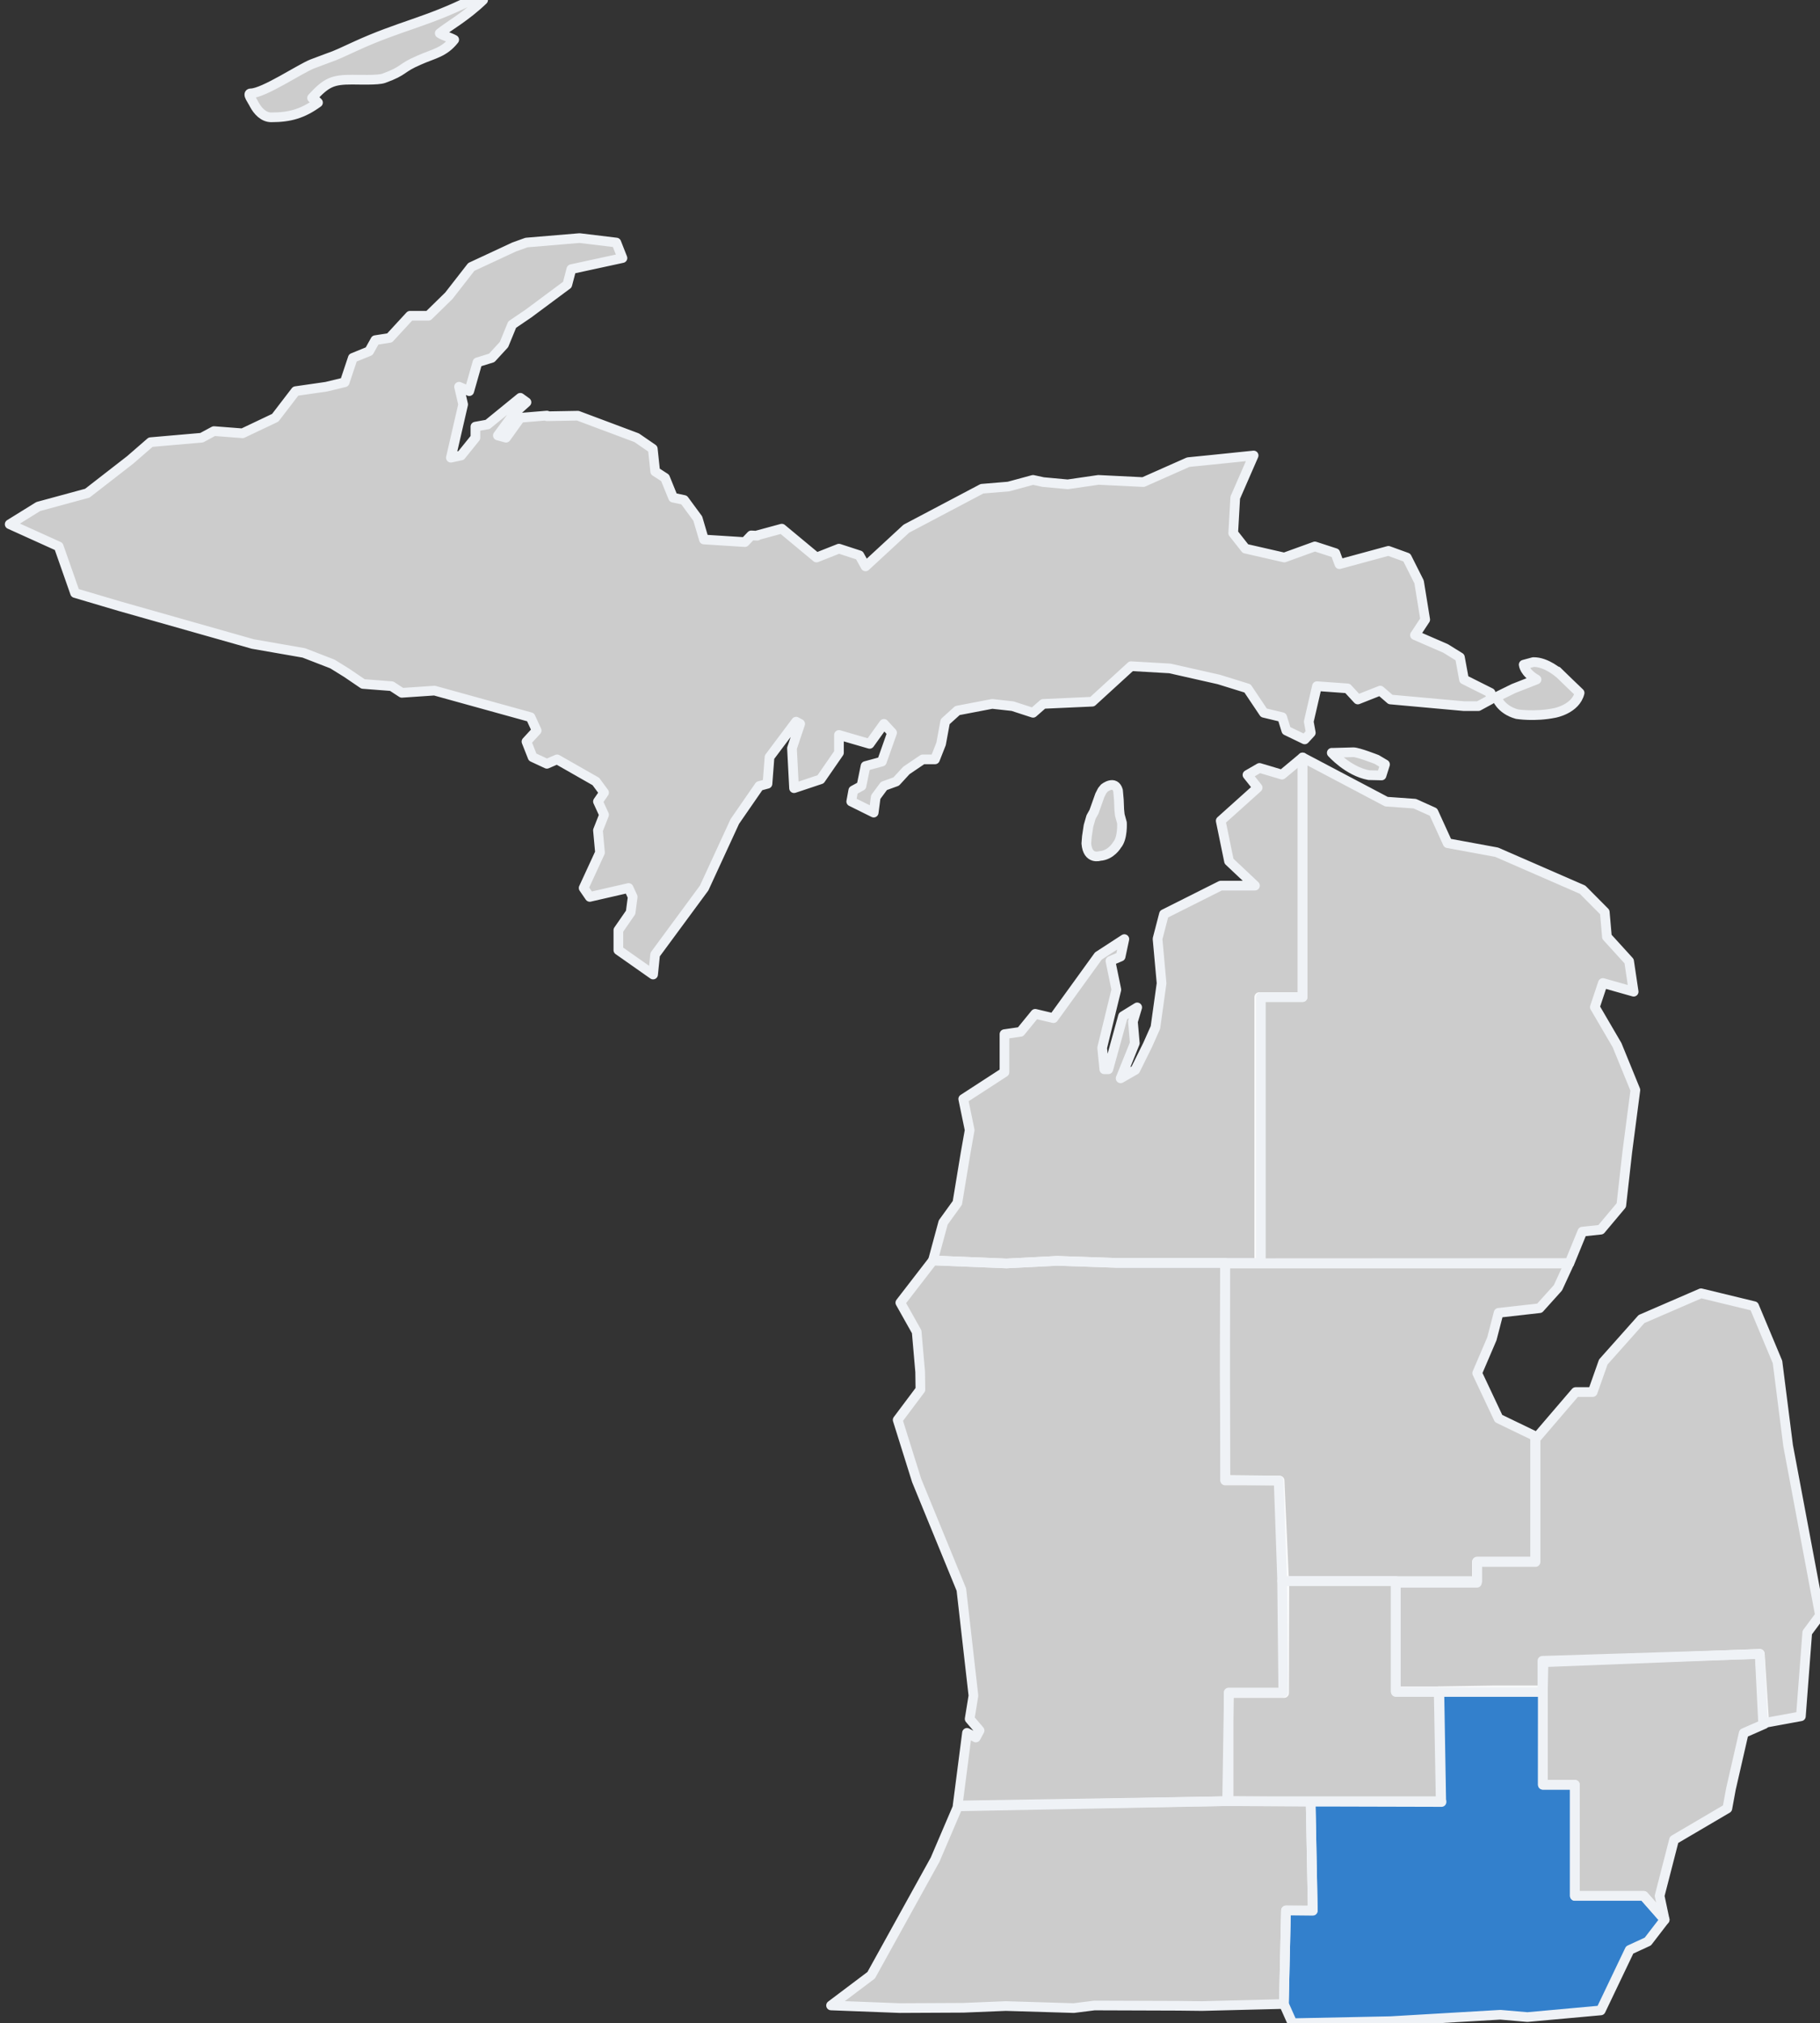
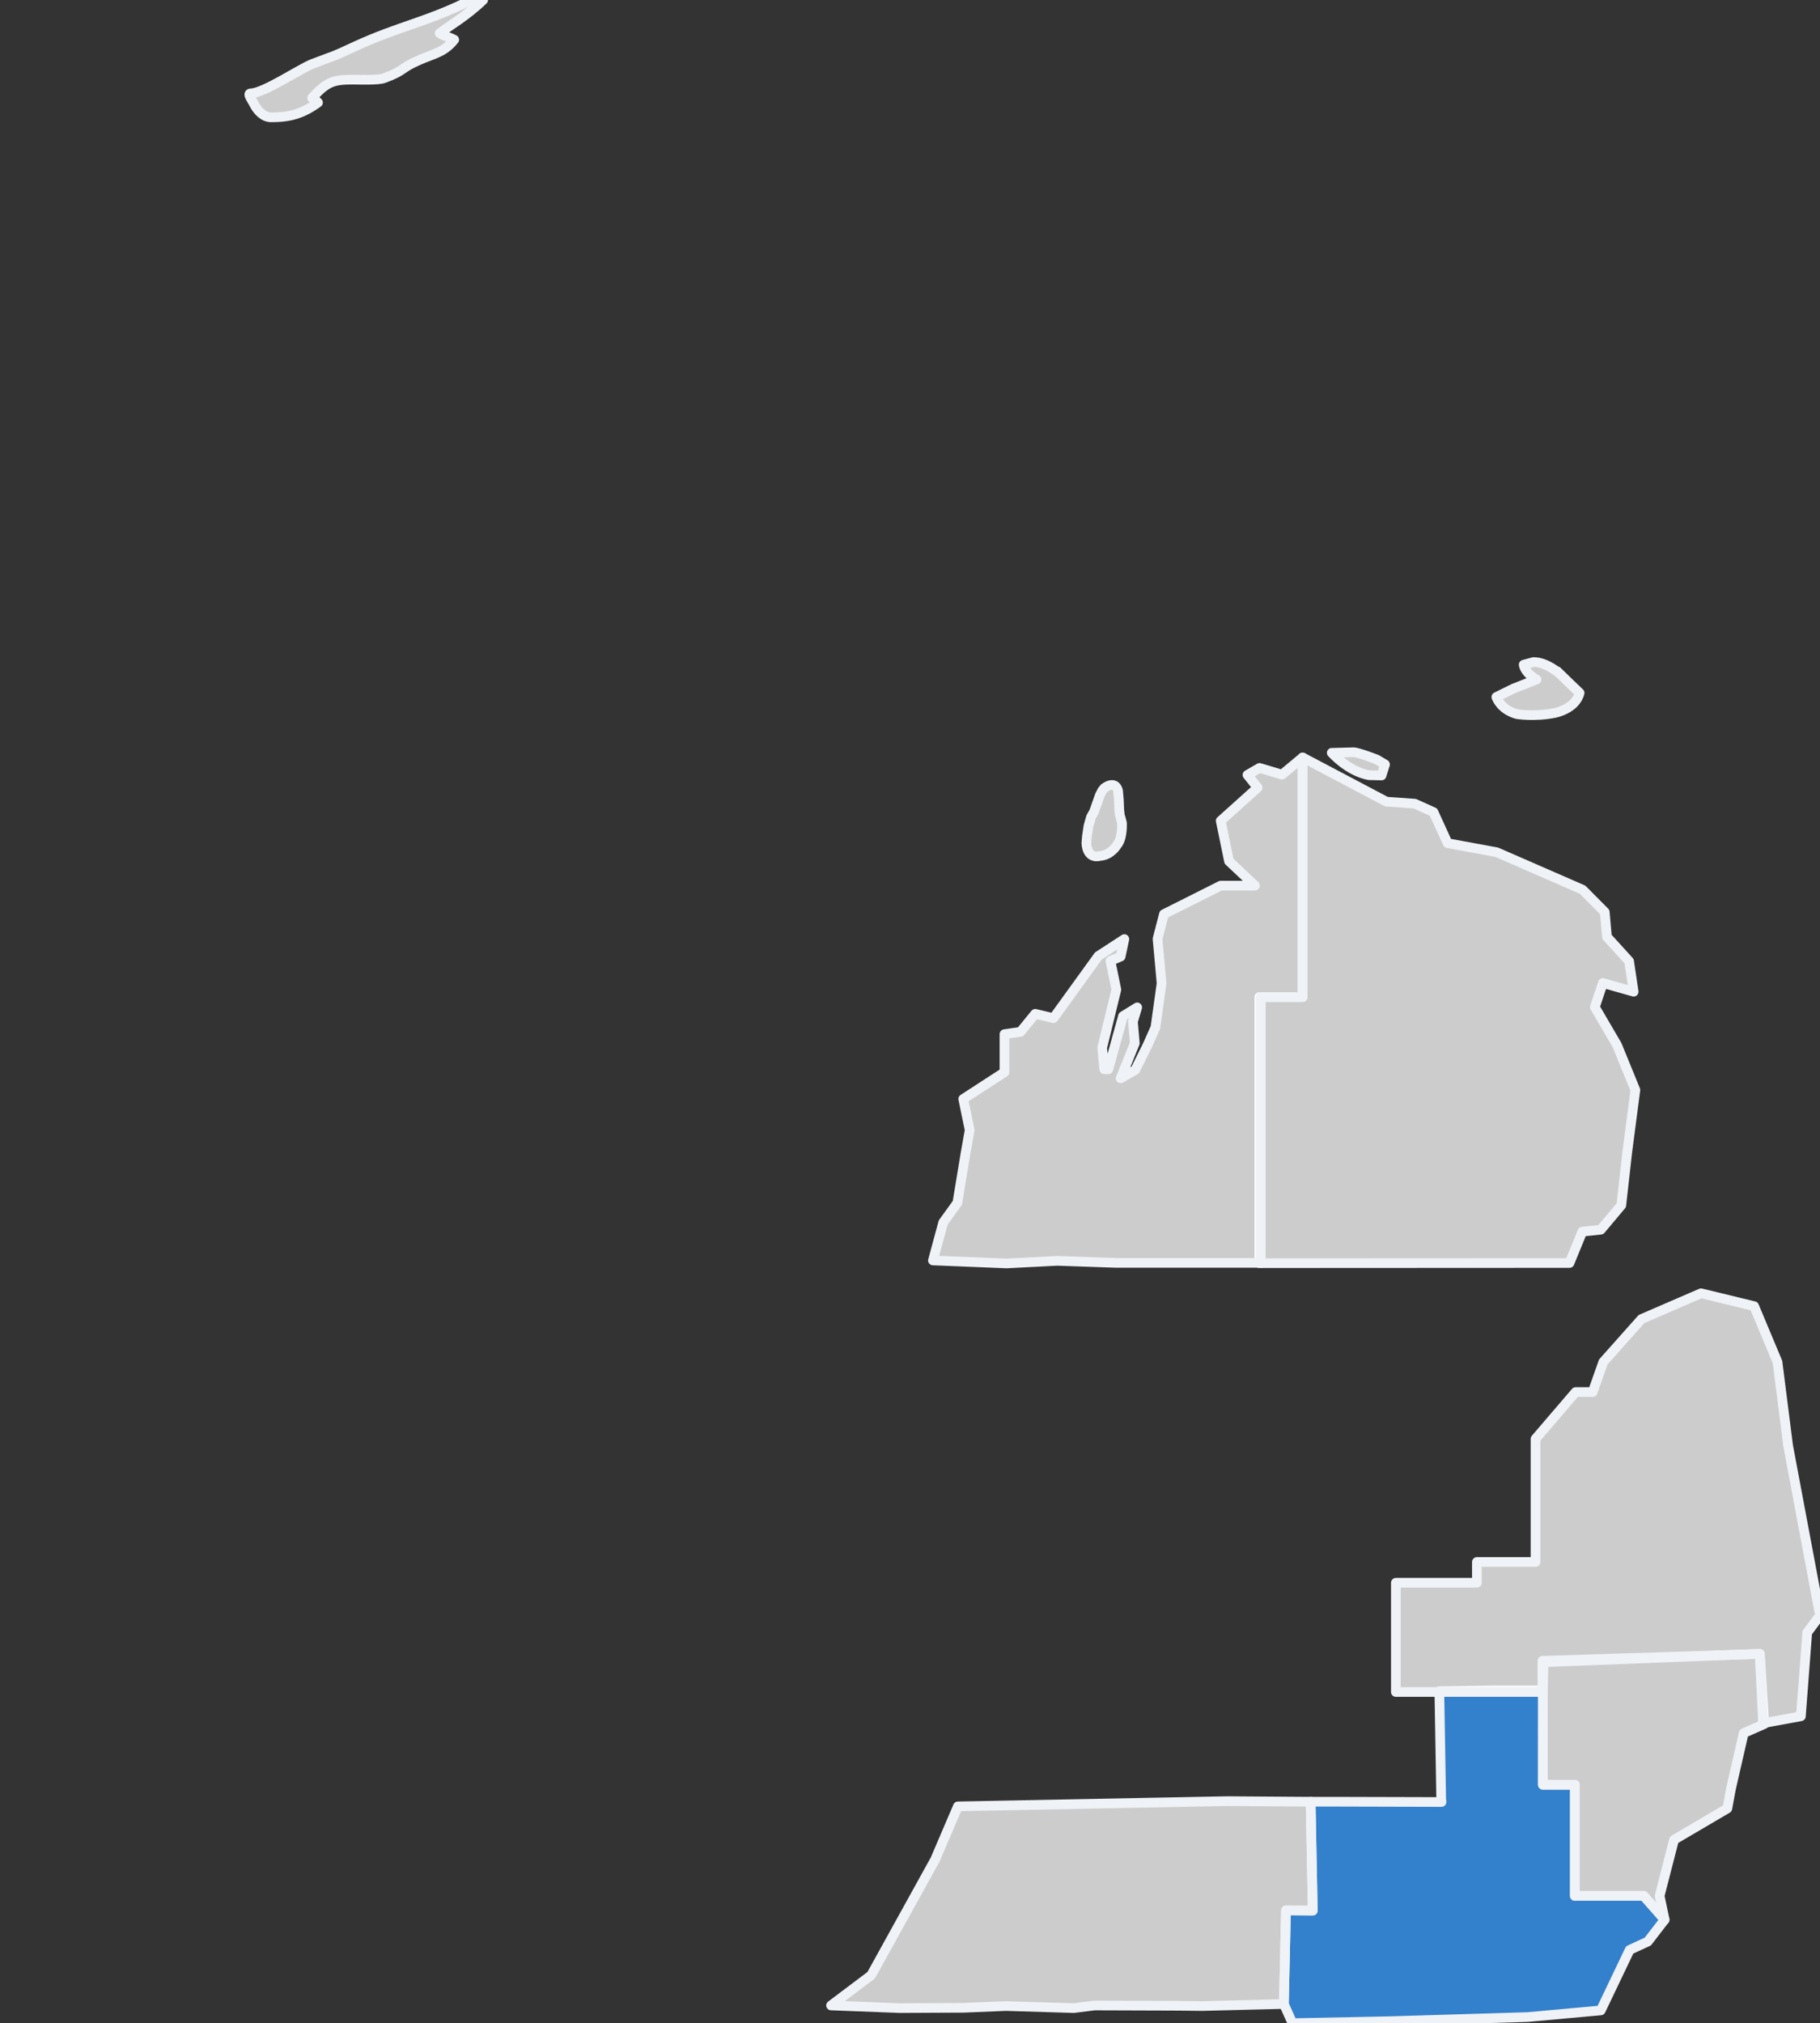
<svg xmlns="http://www.w3.org/2000/svg" width="188" height="209" viewBox="0 0 188 209" fill="none">
  <rect x="0" y="0" width="188" height="209" fill="#333333" stroke="none" />
  <g clip-path="url(#clip0_1271_2648)">
-     <path d="M154.347 174.623H159.379L159.369 184.372H162.678V195.854H169.794L171.953 198.306L170.216 200.565L168.338 201.432L165.354 207.681L157.776 208.369L154.987 208.129L143.652 208.792L133.504 209L132.621 207.017L132.84 197.354H135.605L135.386 186.123H138.094L148.903 186.151V186.078L148.874 186.062L148.68 174.713L154.347 174.623Z" fill="#3380CC" stroke="#EFF2F6" stroke-linejoin="round" />
+     <path d="M154.347 174.623H159.379L159.369 184.372H162.678V195.854H169.794L171.953 198.306L170.216 200.565L168.338 201.432L165.354 207.681L157.776 208.369L143.652 208.792L133.504 209L132.621 207.017L132.84 197.354H135.605L135.386 186.123H138.094L148.903 186.151V186.078L148.874 186.062L148.68 174.713L154.347 174.623Z" fill="#3380CC" stroke="#EFF2F6" stroke-linejoin="round" />
    <path d="M159.379 174.623L159.436 171.713L181.785 170.842L182.243 178.1L180.122 179.032L178.802 184.792L178.429 186.819L172.924 190.055L171.434 195.848L171.952 198.307L169.794 195.848H162.678V184.373H159.379V174.623Z" fill="white" fill-opacity="0.75" stroke="#EFF2F6" stroke-linejoin="round" />
    <path d="M126.759 186.062L135.386 186.123L135.604 197.354V197.383L132.839 197.354L132.621 207.018L124.16 207.229L121.699 207.201L113.048 207.172L110.919 207.441L103.895 207.229L99.527 207.409L92.949 207.441L85.845 207.168L89.99 204.046L96.597 192.099L98.948 186.603L126.759 186.062Z" fill="white" fill-opacity="0.75" stroke="#EFF2F6" stroke-linejoin="round" />
-     <path d="M126.934 174.892L126.759 186.062L98.92 186.514L99.888 179.008L100.799 179.488L101.187 178.767L100.163 177.567L100.552 175.165L99.305 164.207L94.69 152.947L92.727 146.682L95.075 143.548L95.05 141.72V141.716L94.69 137.576L93.002 134.572L96.37 130.208L103.968 130.518L109.202 130.249L115.311 130.461H126.537L126.508 141.688L126.565 152.886L132.176 152.947L132.669 163.901L132.641 174.892H126.934Z" fill="white" fill-opacity="0.75" />
-     <path d="M98.92 186.514L99.888 179.008L100.799 179.488L101.187 178.767L100.163 177.567L100.552 175.165L99.305 164.207L94.69 152.947L92.727 146.682L95.075 143.548L95.05 141.72V141.716L94.69 137.576L93.002 134.572L96.37 130.208L103.968 130.518L109.202 130.249L115.311 130.461H126.537L126.508 141.688L126.565 152.886L132.176 152.947L132.669 163.901L132.641 174.892H126.934L126.759 186.062L98.92 186.514ZM98.92 186.514L98.948 186.603" stroke="#EFF2F6" stroke-linejoin="round" />
    <path d="M158.715 70.198L156.338 71.13L154.569 72.002C154.569 72.002 154.958 73.292 156.699 73.772C156.699 73.772 158.524 74.074 160.597 73.65C160.597 73.65 162.755 73.26 163.168 71.578C163.168 71.578 161.067 69.567 160.901 69.388C160.735 69.209 161.067 69.567 161.067 69.567C161.067 69.567 159.739 68.367 158.387 68.395L157.391 68.664C157.391 68.664 157.448 69.474 158.719 70.194L158.715 70.198Z" fill="white" fill-opacity="0.75" stroke="#EFF2F6" stroke-linejoin="round" />
    <path d="M137.567 77.766C137.567 77.766 139.255 79.687 141.409 80.078L142.709 80.107L143.069 78.967L142.211 78.458C142.211 78.458 140.304 77.709 139.806 77.709L137.567 77.77V77.766Z" fill="white" fill-opacity="0.75" stroke="#EFF2F6" stroke-linejoin="round" />
-     <path d="M153.971 71.571V72.259L152.704 72.947H151.226L143.632 72.259L142.575 71.343L140.256 72.259L139.199 71.111L136.038 70.883L135.191 74.55L135.402 75.694L134.77 76.382L132.872 75.466L132.447 74.09L130.552 73.635L128.86 71.111L125.909 70.195L120.845 69.051L116.837 68.819L112.826 72.487L107.761 72.715L106.709 73.635L104.596 72.947L102.487 72.715L98.9 73.402L97.633 74.55L97.212 76.842L96.58 78.446H95.313L93.625 79.59L92.573 80.734L91.306 81.194L90.46 82.338L90.249 83.945L87.93 82.797L88.14 81.654L88.986 81.194L89.407 79.134L91.095 78.674L92.148 75.694L91.306 74.778L89.828 76.842L86.662 75.922V77.758L84.764 80.506L82.023 81.422L81.809 77.298L82.655 74.778L82.234 74.55L79.489 78.214L79.279 80.966L78.437 81.194L75.903 84.861L75.271 86.233L72.737 91.733L67.673 98.608L67.462 100.672L63.876 98.152V96.088L65.143 94.256L65.353 92.653L64.932 91.733L60.92 92.653L60.289 91.733L61.977 88.069L61.767 85.777L62.398 84.173L61.767 82.797L62.398 81.882L61.556 80.738V80.734L57.544 78.446L56.492 78.902L55.014 78.214L54.383 76.61L55.435 75.466L54.804 74.09L44.886 71.343L41.51 71.571L40.457 70.883L37.502 70.655L35.814 69.507L34.336 68.591L31.385 67.447L26.111 66.527L12.396 62.636L7.752 61.26L6.064 56.448L1 54.156L3.955 52.325L9.019 50.949L13.448 47.509L15.557 45.677L20.832 45.217L22.099 44.533L25.054 44.761L28.43 43.157L30.539 40.406L33.705 39.95L35.603 39.49L36.445 36.97L38.133 36.282L38.769 35.138L40.247 34.906L42.356 32.618H44.254L46.363 30.555L48.683 27.575L53.116 25.511L54.383 25.055L59.868 24.595L63.665 25.055L64.297 26.659L59.022 27.803L58.601 29.407L54.593 32.386L52.905 33.534L52.059 35.594L50.796 36.97L49.319 37.43L48.472 40.406L47.42 39.95L47.841 41.782L46.574 47.281L47.63 47.053L49.108 45.217V44.073L50.371 43.845L53.747 41.094L54.383 41.554L53.116 42.697L51.428 44.989L52.27 45.217L53.747 43.157L56.492 42.929V42.999L59.69 42.942L65.77 45.221L67.43 46.365L67.681 48.706L68.701 49.365L69.531 51.409L70.664 51.649L72.077 53.57L72.713 55.732L76.943 56L77.603 55.308L78.222 55.341V55.3L80.756 54.612L84.343 57.592L86.662 56.676L88.772 57.364L89.407 58.508L93.625 54.612L94.998 53.888L101.434 50.489L104.175 50.261L106.709 49.573L107.761 49.801L110.295 50.033L113.461 49.573L118.1 49.801L122.743 47.741L125.063 47.509L129.496 47.053L127.597 51.405L127.387 55.072L128.65 56.676L132.661 57.592L135.823 56.448L137.936 57.136L138.357 58.28L143.421 56.904L145.32 57.592L146.587 60.112L147.219 64.007L146.162 65.611L149.328 66.987L150.805 67.903L151.226 70.195L153.971 71.571Z" fill="white" fill-opacity="0.75" stroke="#EFF2F6" stroke-linejoin="round" />
    <path d="M25.904 9.643C27.224 9.643 31.033 7.079 32.263 6.603C35.251 5.459 33.814 6.11 36.716 4.775C41.287 2.674 44.1 2.292 48.675 0H49.905C48.116 1.722 46.371 2.67 45.424 3.436C45.865 3.721 46.391 3.818 46.918 4.103C45.861 5.438 44.809 5.536 43.315 6.204C41.295 7.063 41.878 7.278 39.631 8.092C39.048 8.304 37 8.227 36.384 8.227C34.364 8.227 33.729 8.495 32.235 10.12C32.409 10.213 32.676 10.405 32.85 10.596C31.267 11.744 29.948 12.122 28.017 12.122C27.224 12.122 26.612 11.455 26.26 10.787C26.086 10.405 25.471 9.643 25.908 9.643H25.904Z" fill="white" fill-opacity="0.75" stroke="#EFF2F6" stroke-linejoin="round" />
    <path d="M164.743 104.038L167.038 107.97L168.929 112.602L168.095 118.989L167.475 124.505L165.358 127.029L163.451 127.232L162.124 130.473L155.893 130.476L130.078 130.489V103.002H134.556V78.246L143.207 82.813L146.138 83.021L148.073 83.892L149.538 87.104L154.598 88.036L163.472 91.907L165.767 94.219L165.99 96.772H165.986L168.281 99.296L168.751 102.446L165.573 101.547L164.743 104.038Z" fill="white" fill-opacity="0.75" stroke="#EFF2F6" stroke-linejoin="round" />
    <path d="M132.427 80.021L134.556 78.246V103.002H130.24V130.46H115.311L109.203 130.249L103.968 130.517L96.37 130.208L97.431 126.284L98.892 124.261L99.722 119.23L100.163 116.738L99.499 113.527L103.758 110.763V106.83L105.418 106.59L106.936 104.73L108.818 105.178L113.461 98.754L116.141 97.012L115.757 98.815L114.704 99.263L115.315 102.234L113.85 108.243L114.069 110.461H114.486L116.004 104.97L117.469 104.066L117.028 105.54L117.222 107.762L115.757 111.393L117.275 110.522L118.55 107.942L119.351 106.138L119.987 101.575L119.57 96.983L120.234 94.431L126.096 91.488H129.634L126.954 88.964L126.096 84.792L129.909 81.368L128.86 80.049L130.103 79.329L132.427 80.021Z" fill="white" fill-opacity="0.75" stroke="#EFF2F6" stroke-linejoin="round" />
    <path d="M113.615 88.423C114.777 88.35 115.385 87.283 115.385 87.283C115.992 86.591 115.895 84.999 115.895 84.999L115.672 84.189L115.615 83.636L115.575 82.63L115.49 81.67C115.174 80.542 114.081 81.401 114.081 81.401L113.858 81.67L113.611 82.15L113.308 83.005L113.004 83.86L112.701 84.401L112.437 85.317L112.272 86.412L112.215 87.132C112.352 88.858 113.611 88.423 113.611 88.423H113.615Z" fill="white" fill-opacity="0.75" stroke="#EFF2F6" stroke-linejoin="round" />
-     <path d="M132.56 174.844L132.438 163.327H144.176V174.721H148.612L148.819 186.071H126.913V174.844H132.56Z" fill="white" fill-opacity="0.75" stroke="#EFF2F6" stroke-linejoin="round" />
    <path d="M144.188 174.788V163.506H152.559V161.357H158.614V148.642L162.761 143.802H164.517L165.614 140.697L169.564 136.26L175.71 133.599L181.196 134.93L183.61 140.697L184.708 149.347L188 166.871L186.683 168.645L186.025 177.296L182.123 178.012L181.767 170.863L159.327 171.565V174.788H144.188Z" fill="white" fill-opacity="0.75" stroke="#EFF2F6" stroke-linejoin="round" />
-     <path d="M126.558 152.94V130.529H162.083L160.93 133.032L159.034 135.14L154.801 135.619L154.106 138.301L152.589 141.845L154.801 146.539L158.572 148.359V161.309H152.589L152.589 163.327H132.445L132.079 152.94H126.558Z" fill="white" fill-opacity="0.75" stroke="#EFF2F6" stroke-linejoin="round" />
  </g>
  <defs>
    <clipPath id="clip0_1271_2648">
      <rect width="188" height="209" fill="white" />
    </clipPath>
  </defs>
</svg>